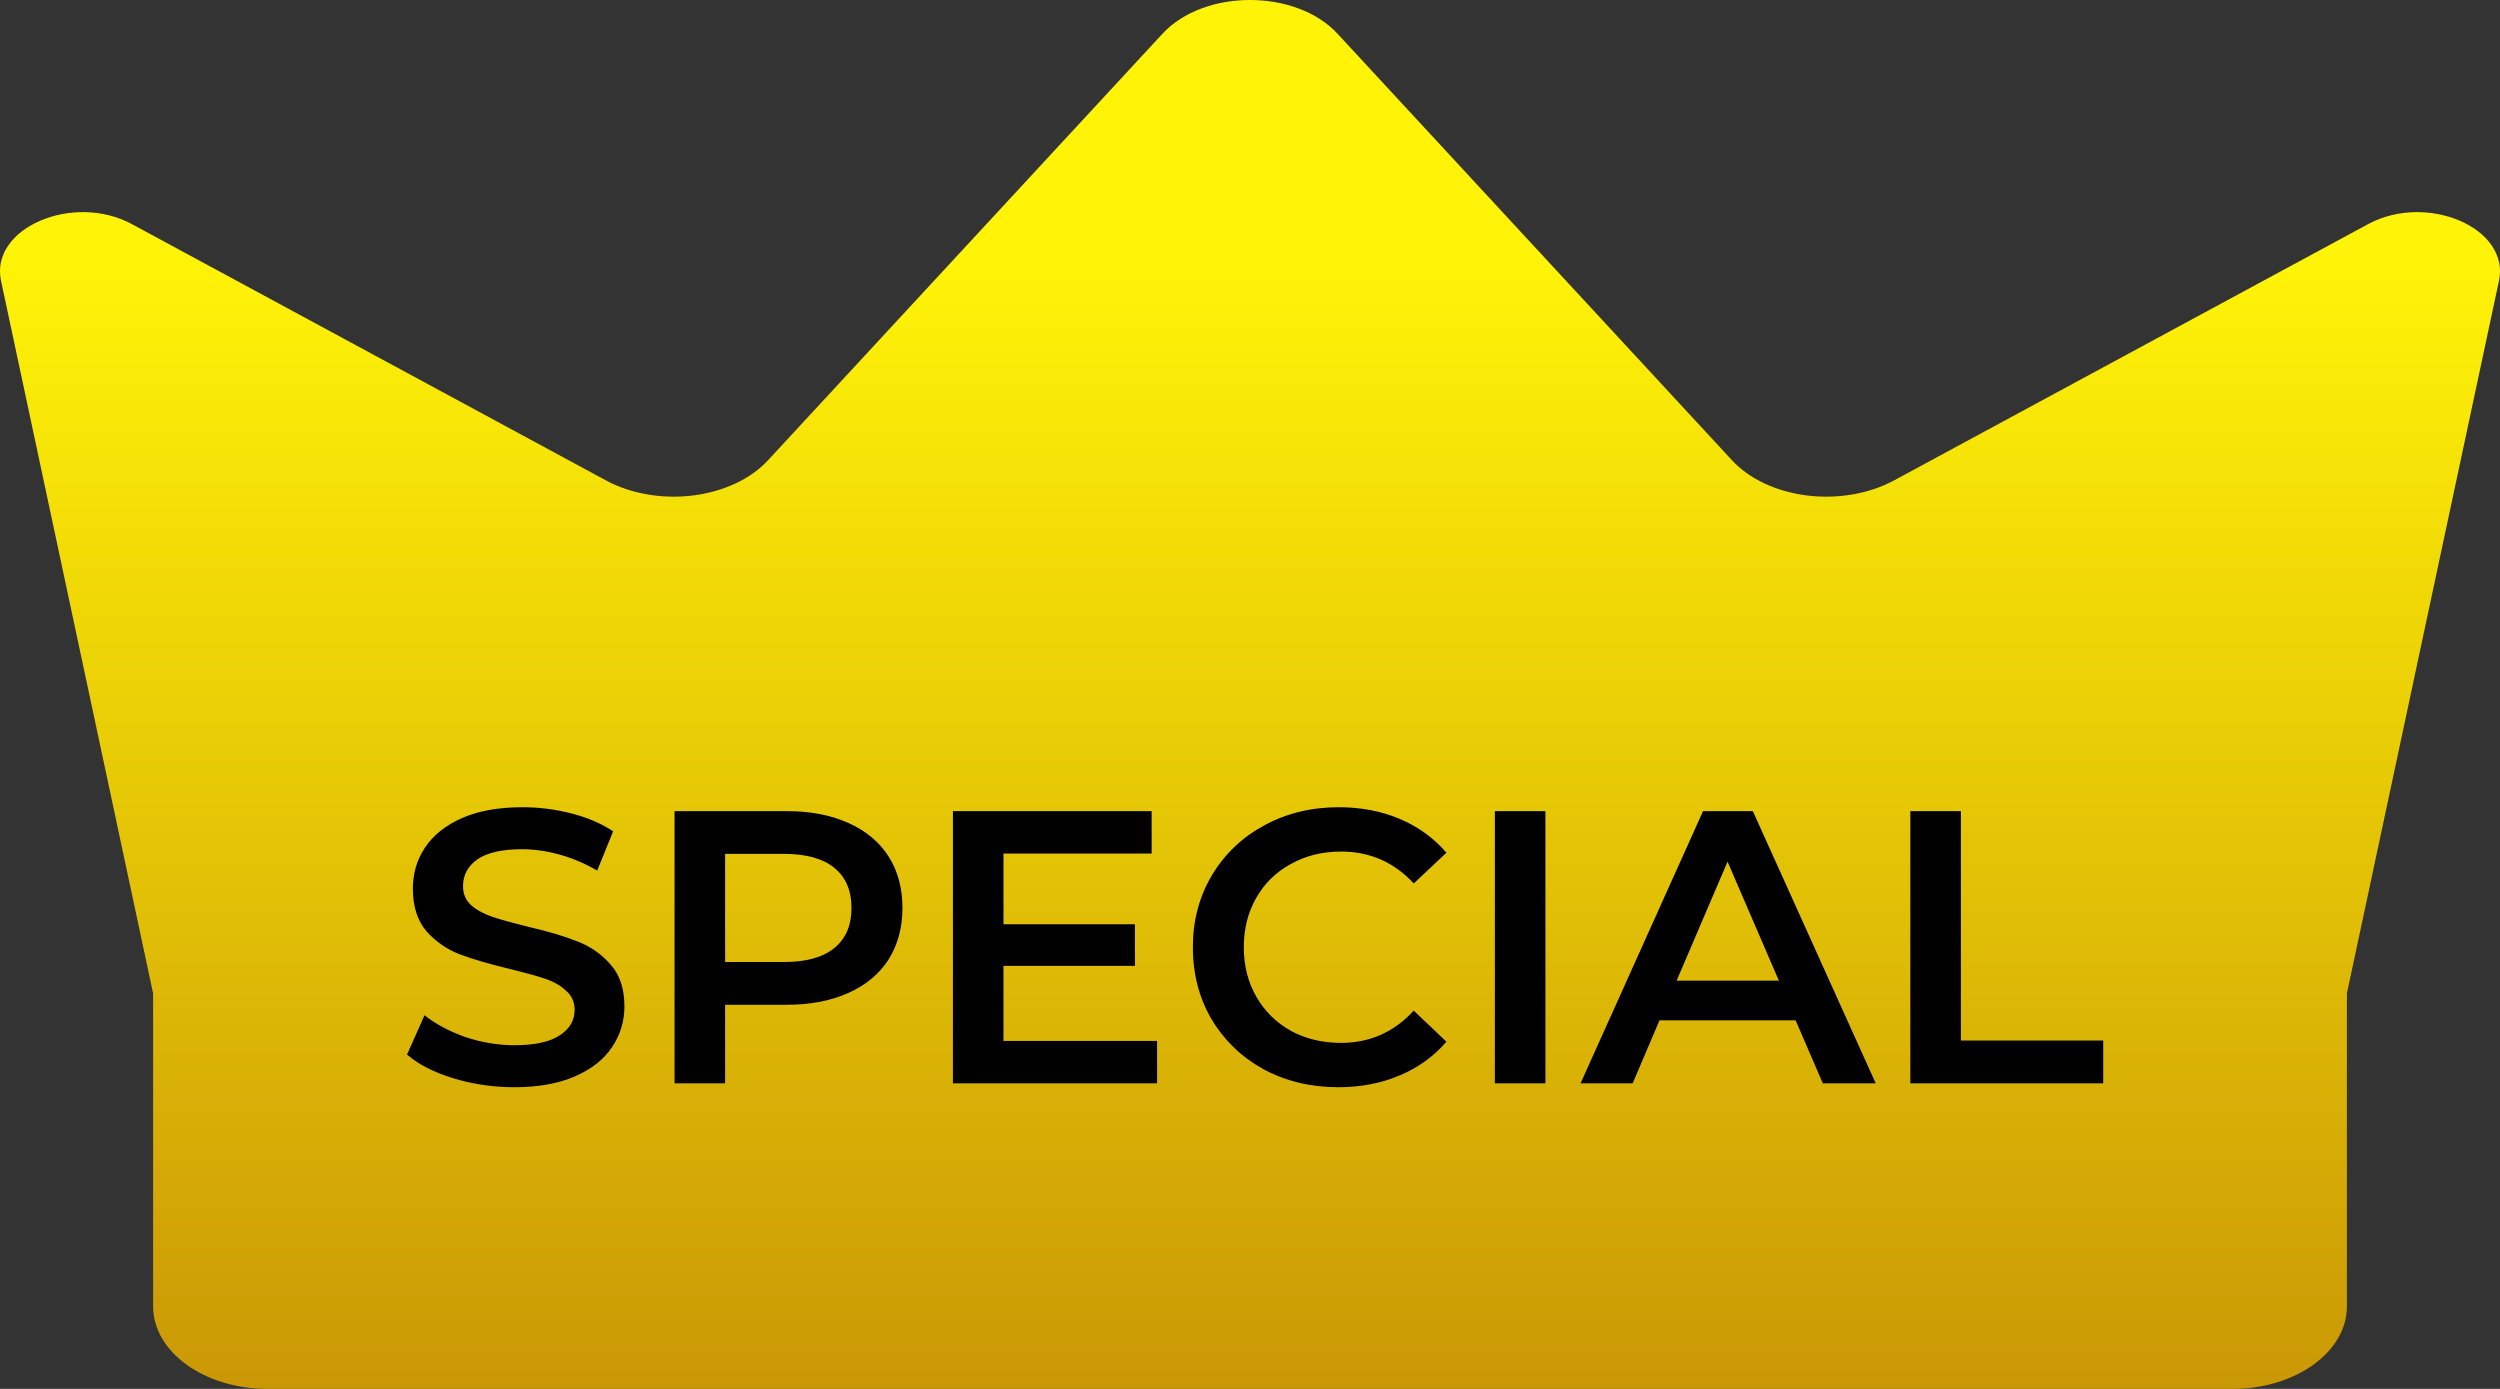
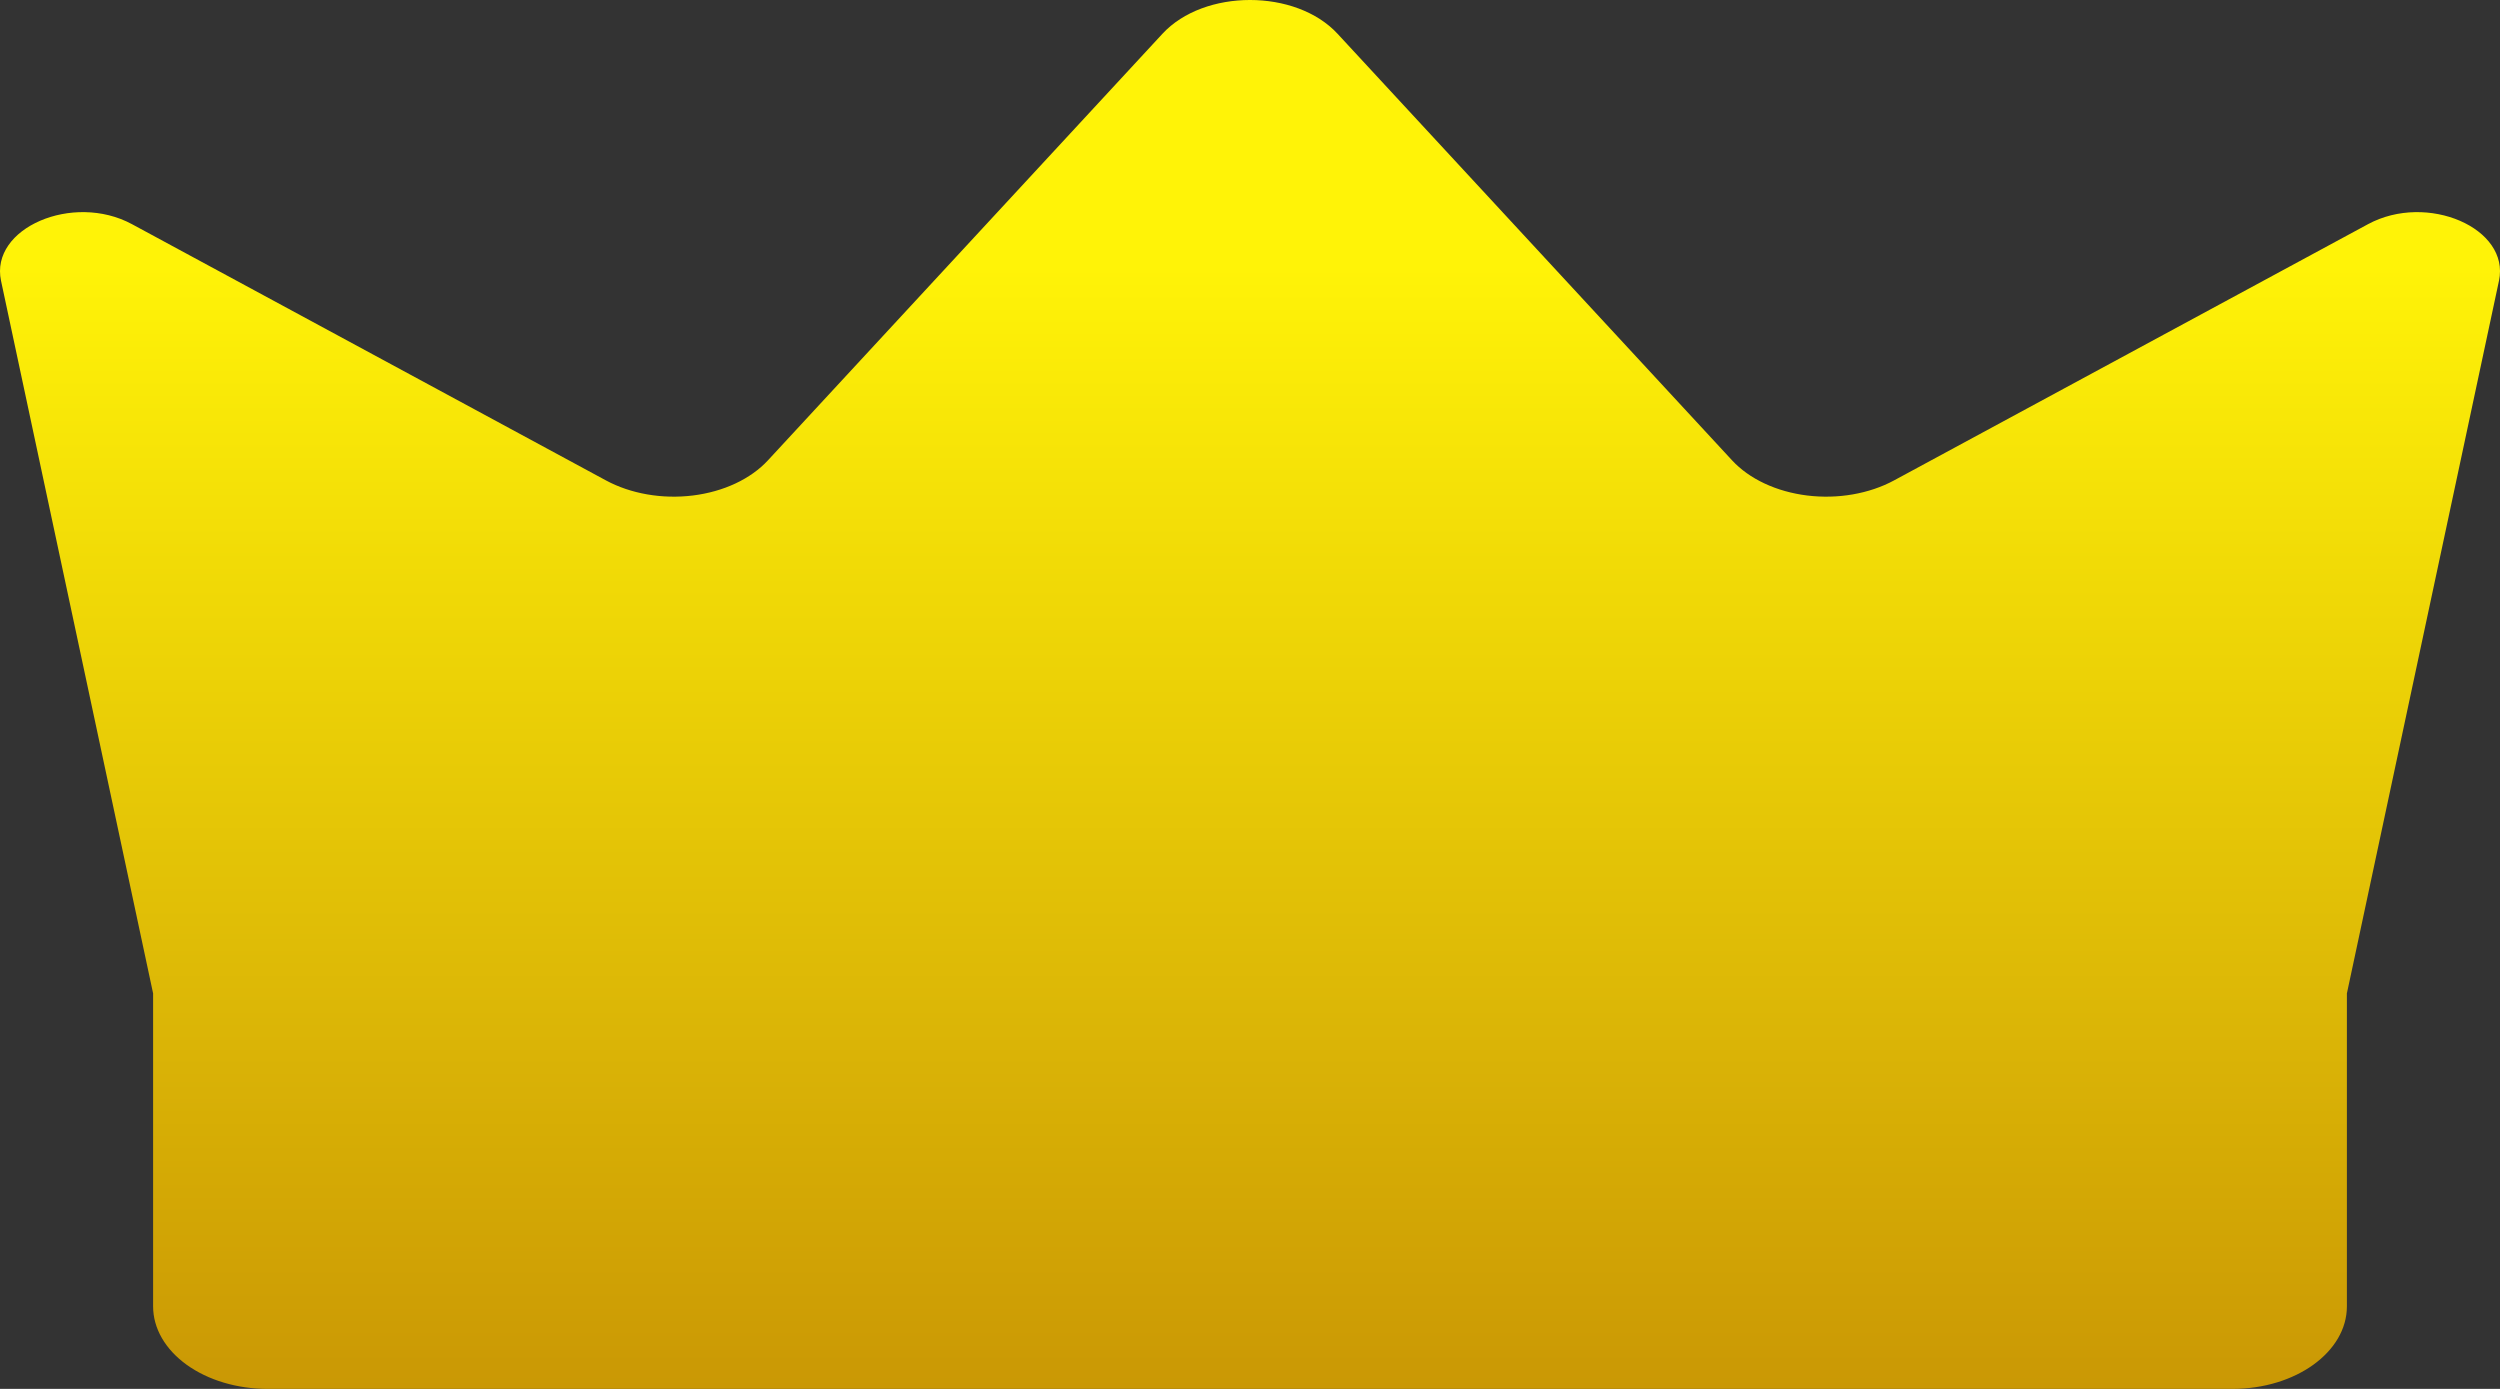
<svg xmlns="http://www.w3.org/2000/svg" width="90" height="50" viewBox="0 0 90 50" fill="none">
  <rect x="0" y="0" width="90" height="50" fill="#333333" stroke="none" />
  <path d="M5.512 35.764L0.037 10.108C-0.368 8.213 2.626 6.92 4.753 8.071L21.811 17.293C22.254 17.533 22.76 17.704 23.299 17.798C23.837 17.892 24.397 17.905 24.943 17.838C25.489 17.77 26.01 17.624 26.475 17.406C26.939 17.189 27.338 16.905 27.645 16.573L41.847 1.217C43.347 -0.406 46.653 -0.406 48.153 1.217L62.355 16.573C62.662 16.905 63.06 17.189 63.525 17.406C63.99 17.624 64.511 17.77 65.057 17.838C65.603 17.905 66.162 17.892 66.701 17.798C67.24 17.704 67.746 17.533 68.189 17.293L85.247 8.071C87.377 6.92 90.368 8.213 89.963 10.108L84.488 35.764H5.512ZM80.369 50H9.631C9.09 50 8.554 49.923 8.055 49.774C7.555 49.625 7.101 49.406 6.718 49.13C5.946 48.573 5.512 47.818 5.512 47.03V35.764H84.488V47.03C84.488 48.67 82.643 50 80.369 50Z" fill="url(#paint0_linear_1067_166)" />
-   <path d="M18.517 39.14C17.761 39.14 17.028 39.033 16.319 38.818C15.619 38.603 15.064 38.319 14.653 37.964L15.283 36.55C15.684 36.867 16.174 37.129 16.753 37.334C17.341 37.53 17.929 37.628 18.517 37.628C19.245 37.628 19.786 37.511 20.141 37.278C20.505 37.045 20.687 36.737 20.687 36.354C20.687 36.074 20.584 35.845 20.379 35.668C20.183 35.481 19.931 35.337 19.623 35.234C19.315 35.131 18.895 35.015 18.363 34.884C17.616 34.707 17.01 34.529 16.543 34.352C16.086 34.175 15.689 33.899 15.353 33.526C15.026 33.143 14.863 32.63 14.863 31.986C14.863 31.445 15.008 30.955 15.297 30.516C15.596 30.068 16.039 29.713 16.627 29.452C17.224 29.191 17.952 29.06 18.811 29.06C19.408 29.06 19.996 29.135 20.575 29.284C21.154 29.433 21.653 29.648 22.073 29.928L21.499 31.342C21.07 31.09 20.622 30.899 20.155 30.768C19.688 30.637 19.236 30.572 18.797 30.572C18.078 30.572 17.542 30.693 17.187 30.936C16.842 31.179 16.669 31.501 16.669 31.902C16.669 32.182 16.767 32.411 16.963 32.588C17.168 32.765 17.425 32.905 17.733 33.008C18.041 33.111 18.461 33.227 18.993 33.358C19.721 33.526 20.318 33.703 20.785 33.89C21.252 34.067 21.648 34.343 21.975 34.716C22.311 35.089 22.479 35.593 22.479 36.228C22.479 36.769 22.33 37.259 22.031 37.698C21.742 38.137 21.298 38.487 20.701 38.748C20.104 39.009 19.376 39.14 18.517 39.14ZM28.316 29.2C29.165 29.2 29.902 29.34 30.528 29.62C31.162 29.9 31.648 30.301 31.984 30.824C32.32 31.347 32.488 31.967 32.488 32.686C32.488 33.395 32.32 34.016 31.984 34.548C31.648 35.071 31.162 35.472 30.528 35.752C29.902 36.032 29.165 36.172 28.316 36.172H26.104V39H24.284V29.2H28.316ZM28.232 34.632C29.025 34.632 29.627 34.464 30.038 34.128C30.448 33.792 30.654 33.311 30.654 32.686C30.654 32.061 30.448 31.58 30.038 31.244C29.627 30.908 29.025 30.74 28.232 30.74H26.104V34.632H28.232ZM41.655 37.474V39H34.305V29.2H41.459V30.726H36.125V33.274H40.857V34.772H36.125V37.474H41.655ZM48.179 39.14C47.19 39.14 46.294 38.925 45.491 38.496C44.698 38.057 44.072 37.455 43.615 36.69C43.167 35.925 42.943 35.061 42.943 34.1C42.943 33.139 43.172 32.275 43.629 31.51C44.087 30.745 44.712 30.147 45.505 29.718C46.308 29.279 47.204 29.06 48.193 29.06C48.996 29.06 49.728 29.2 50.391 29.48C51.054 29.76 51.614 30.166 52.071 30.698L50.895 31.804C50.186 31.039 49.313 30.656 48.277 30.656C47.605 30.656 47.003 30.805 46.471 31.104C45.939 31.393 45.524 31.799 45.225 32.322C44.926 32.845 44.777 33.437 44.777 34.1C44.777 34.763 44.926 35.355 45.225 35.878C45.524 36.401 45.939 36.811 46.471 37.11C47.003 37.399 47.605 37.544 48.277 37.544C49.313 37.544 50.186 37.157 50.895 36.382L52.071 37.502C51.614 38.034 51.049 38.44 50.377 38.72C49.715 39 48.982 39.14 48.179 39.14ZM53.815 29.2H55.635V39H53.815V29.2ZM64.642 36.732H59.742L58.776 39H56.9L61.31 29.2H63.102L67.526 39H65.622L64.642 36.732ZM64.04 35.304L62.192 31.02L60.358 35.304H64.04ZM68.772 29.2H70.592V37.46H75.716V39H68.772V29.2Z" fill="black" />
  <defs>
    <linearGradient id="paint0_linear_1067_166" x1="45" y1="0" x2="45" y2="50" gradientUnits="userSpaceOnUse">
      <stop offset="0.192" stop-color="#FFF307" />
      <stop offset="1" stop-color="#CA9805" />
    </linearGradient>
  </defs>
</svg>